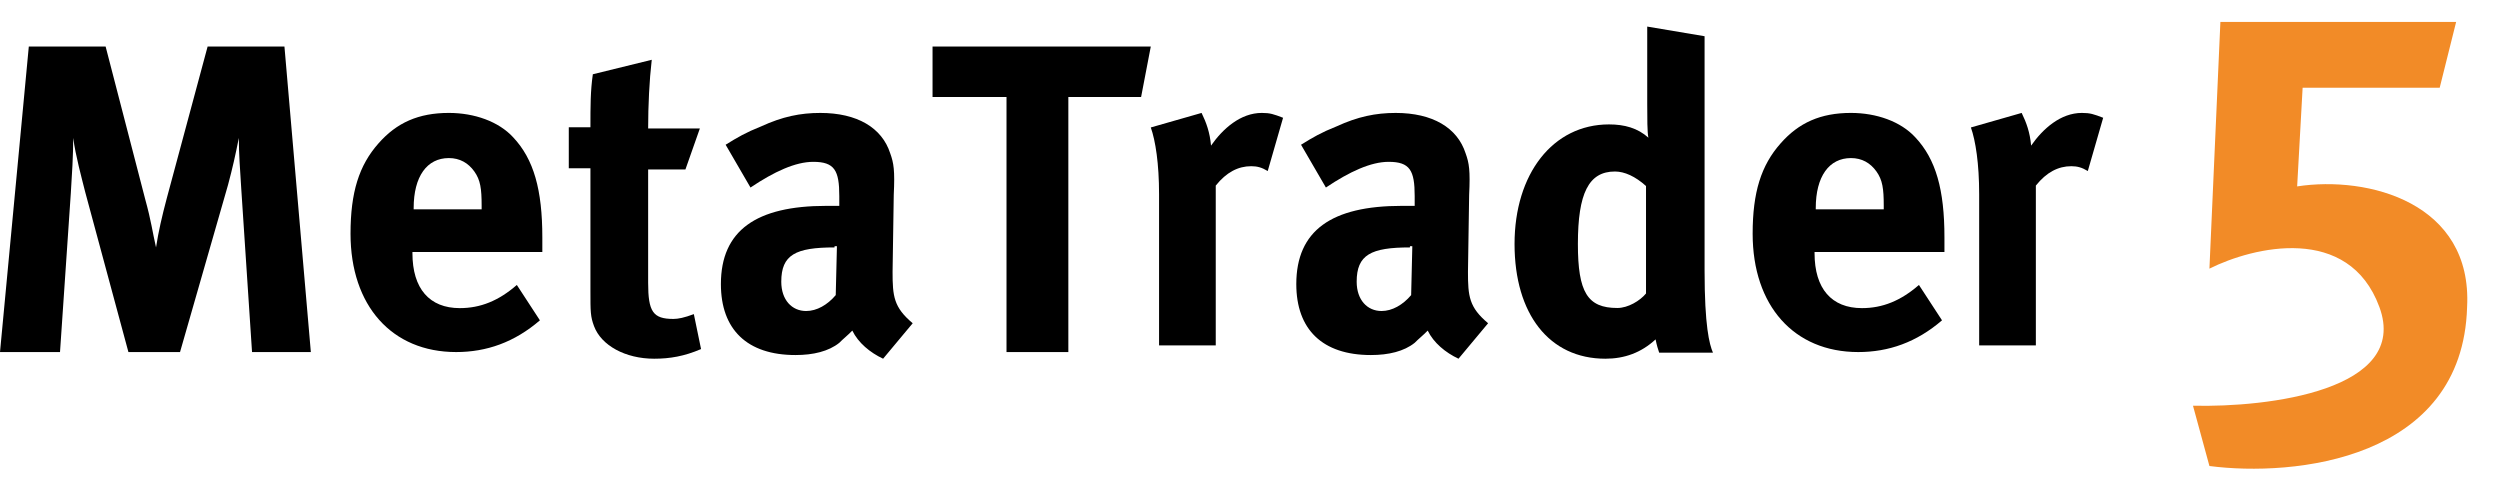
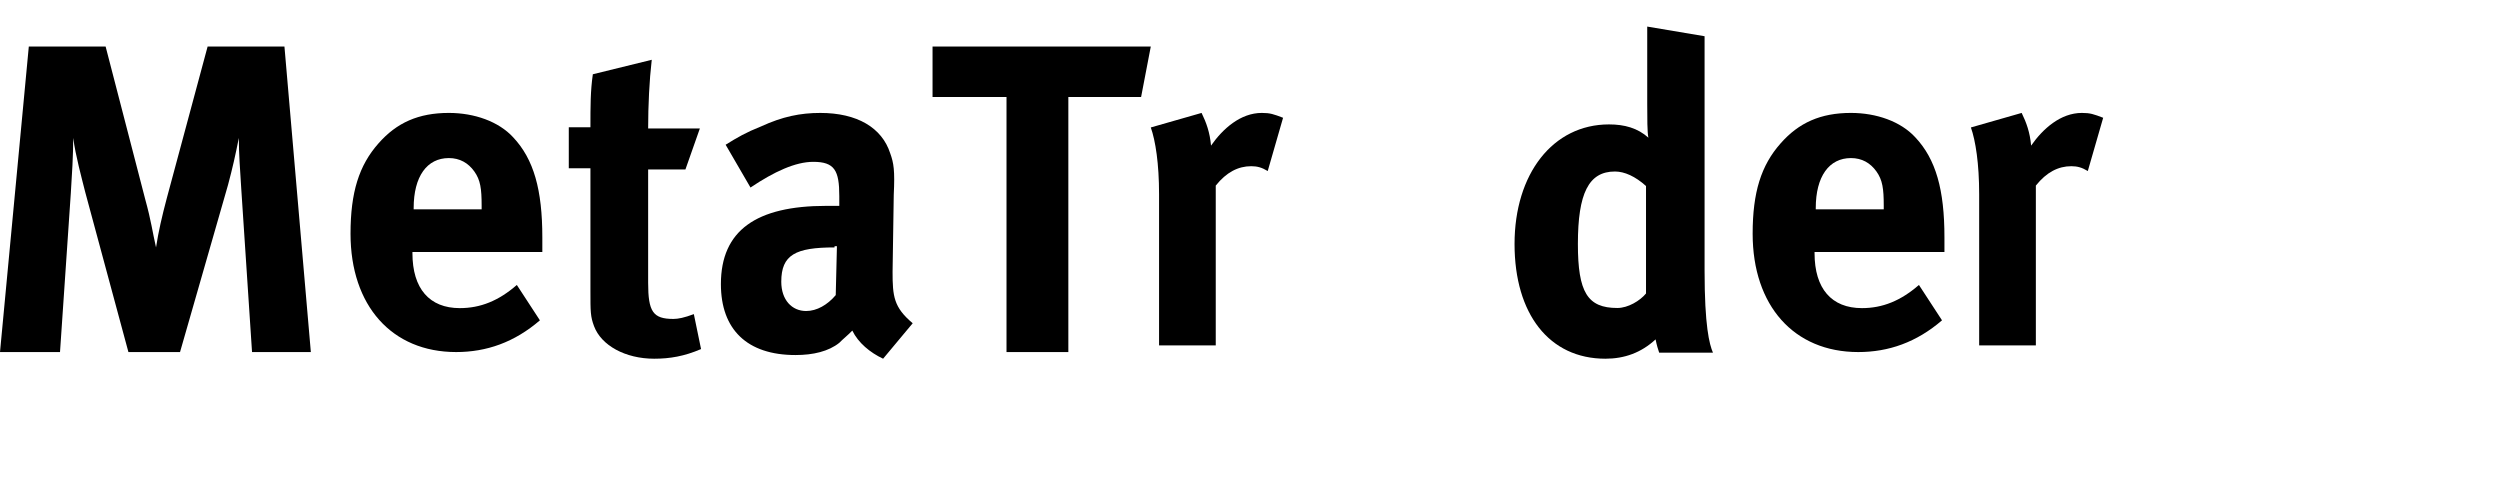
<svg xmlns="http://www.w3.org/2000/svg" width="237" height="46" viewBox="0 0 237 46" fill="none">
  <path fill-rule="evenodd" clip-rule="evenodd" d="M23.893 33.376L22.869 17.866C22.755 16.041 22.642 14.559 22.642 13.076C22.3 14.787 22.073 15.813 21.618 17.524L17.067 33.376H12.174L8.078 18.208C7.737 16.84 7.168 14.787 6.94 13.076C6.94 14.787 6.827 16.497 6.713 18.322L5.689 33.376H0L2.731 4.409H10.012L13.767 18.892C14.336 20.945 14.45 21.971 14.791 23.454C15.018 21.971 15.36 20.489 15.815 18.778L19.683 4.409H26.965L29.468 33.376H23.893Z" fill="black" />
  <path fill-rule="evenodd" clip-rule="evenodd" d="M45.659 19.496C45.659 17.877 45.544 17.067 44.968 16.257C44.393 15.448 43.587 14.985 42.552 14.985C40.48 14.985 39.215 16.72 39.215 19.727V19.843H45.659V19.496ZM39.099 23.891V24.006C39.099 27.361 40.711 29.21 43.587 29.21C45.544 29.21 47.27 28.517 48.996 27.014L51.183 30.367C48.766 32.45 46.119 33.375 43.242 33.375C37.143 33.375 33.23 28.98 33.23 22.156C33.23 18.224 34.036 15.679 35.877 13.597C37.603 11.631 39.675 10.705 42.552 10.705C44.968 10.705 47.27 11.515 48.651 13.019C50.607 15.101 51.413 17.992 51.413 22.503V23.891H39.099Z" fill="black" />
  <path fill-rule="evenodd" clip-rule="evenodd" d="M62.014 34.006C59.279 34.006 56.999 32.748 56.315 30.921C55.973 30.007 55.973 29.55 55.973 27.606V15.952H53.921V12.067H55.973C55.973 10.01 55.973 8.639 56.201 7.04L61.786 5.668C61.558 7.611 61.444 10.01 61.444 12.181H66.346L64.978 16.066H61.444V26.807C61.444 29.55 61.9 30.235 63.838 30.235C64.294 30.235 64.864 30.121 65.776 29.778L66.46 33.092C64.864 33.777 63.496 34.006 62.014 34.006Z" fill="black" />
  <path fill-rule="evenodd" clip-rule="evenodd" d="M79.116 23.456C75.412 23.456 74.065 24.153 74.065 26.703C74.065 28.442 75.076 29.484 76.422 29.484C77.433 29.484 78.443 28.904 79.228 27.977L79.341 23.34H79.116V23.456ZM83.718 34.006C82.483 33.426 81.361 32.499 80.8 31.34C80.351 31.802 79.902 32.15 79.565 32.499C78.555 33.309 77.096 33.658 75.412 33.658C70.811 33.658 68.341 31.223 68.341 26.934C68.341 21.835 71.708 19.516 78.331 19.516H79.565V18.588C79.565 16.154 79.116 15.342 77.096 15.342C75.412 15.342 73.392 16.27 71.147 17.778L68.79 13.721C69.913 13.024 70.698 12.562 72.157 11.982C74.178 11.054 75.861 10.706 77.769 10.706C81.249 10.706 83.606 12.097 84.391 14.531C84.728 15.46 84.84 16.154 84.728 18.472L84.616 25.775C84.616 28.093 84.728 29.136 86.524 30.643L83.718 34.006Z" fill="black" />
  <path fill-rule="evenodd" clip-rule="evenodd" d="M108.176 9.198H101.279V33.376H95.417V9.198H88.405V4.409H109.095L108.176 9.198Z" fill="black" />
  <path fill-rule="evenodd" clip-rule="evenodd" d="M120.18 16.215C119.62 15.871 119.172 15.756 118.612 15.756C117.381 15.756 116.261 16.33 115.253 17.593V32.746H109.879V18.396C109.879 15.527 109.543 13.346 109.095 12.083L113.91 10.705C114.358 11.624 114.694 12.542 114.805 13.805C115.925 12.198 117.605 10.705 119.62 10.705C120.404 10.705 120.739 10.82 121.635 11.165L120.18 16.215Z" fill="black" />
-   <path fill-rule="evenodd" clip-rule="evenodd" d="M133.663 23.456C129.96 23.456 128.613 24.153 128.613 26.703C128.613 28.442 129.623 29.484 130.971 29.484C131.98 29.484 132.99 28.904 133.777 27.977L133.888 23.34H133.663V23.456ZM138.266 34.006C137.03 33.426 135.908 32.499 135.347 31.34C134.899 31.802 134.449 32.15 134.112 32.499C133.102 33.309 131.643 33.658 129.96 33.658C125.359 33.658 122.889 31.223 122.889 26.934C122.889 21.835 126.256 19.516 132.878 19.516H134.112V18.588C134.112 16.154 133.663 15.342 131.643 15.342C129.96 15.342 127.94 16.27 125.695 17.778L123.338 13.721C124.461 13.024 125.246 12.562 126.705 11.982C128.726 11.054 130.41 10.706 132.317 10.706C135.796 10.706 138.153 12.097 138.938 14.531C139.275 15.46 139.388 16.154 139.275 18.472L139.163 25.775C139.163 28.093 139.275 29.136 141.072 30.643L138.266 34.006Z" fill="black" />
  <path fill-rule="evenodd" clip-rule="evenodd" d="M156.042 17.633C155.024 16.717 154.003 16.259 153.096 16.259C150.604 16.259 149.584 18.32 149.584 23.129C149.584 27.708 150.491 29.197 153.324 29.197C154.343 29.197 155.476 28.51 156.042 27.823V17.633ZM157.29 33.433C157.175 33.09 157.062 32.746 156.949 32.174C155.59 33.433 154.003 34.006 152.191 34.006C146.865 34.006 143.579 29.769 143.579 23.129C143.579 16.488 147.204 11.794 152.53 11.794C154.003 11.794 155.249 12.137 156.269 13.053C156.157 12.595 156.157 11.107 156.157 9.847V2.519L161.594 3.435V25.648C161.594 30.914 162.047 32.632 162.388 33.433H157.29Z" fill="black" />
  <path fill-rule="evenodd" clip-rule="evenodd" d="M178.579 19.496C178.579 17.877 178.463 17.067 177.888 16.257C177.312 15.448 176.508 14.985 175.472 14.985C173.401 14.985 172.134 16.72 172.134 19.727V19.843H178.579V19.496ZM172.02 23.891V24.006C172.02 27.361 173.631 29.21 176.508 29.21C178.463 29.21 180.189 28.517 181.915 27.014L184.103 30.367C181.686 32.45 179.038 33.375 176.161 33.375C170.063 33.375 166.151 28.98 166.151 22.156C166.151 18.224 166.955 15.679 168.797 13.597C170.524 11.631 172.595 10.705 175.472 10.705C177.888 10.705 180.189 11.515 181.571 13.019C183.528 15.101 184.333 17.992 184.333 22.503V23.891H172.02Z" fill="black" />
  <path fill-rule="evenodd" clip-rule="evenodd" d="M197.924 16.215C197.364 15.871 196.917 15.756 196.358 15.756C195.125 15.756 194.005 16.33 192.999 17.593V32.746H187.625V18.396C187.625 15.527 187.288 13.346 186.841 12.083L191.654 10.705C192.103 11.624 192.439 12.542 192.55 13.805C193.669 12.198 195.349 10.705 197.364 10.705C198.148 10.705 198.484 10.82 199.381 11.165L197.924 16.215Z" fill="black" />
-   <path d="M209.454 25.467L210.493 2.079H232.842L231.283 8.316H218.289L217.77 17.671C224.526 16.632 234.401 19.23 233.881 29.105C233.466 43.658 217.423 45.217 209.454 44.178L207.895 38.461C214.998 38.634 228.476 37.005 225.566 29.105C222.655 21.205 213.612 23.388 209.454 25.467Z" fill="#F28B27" />
</svg>